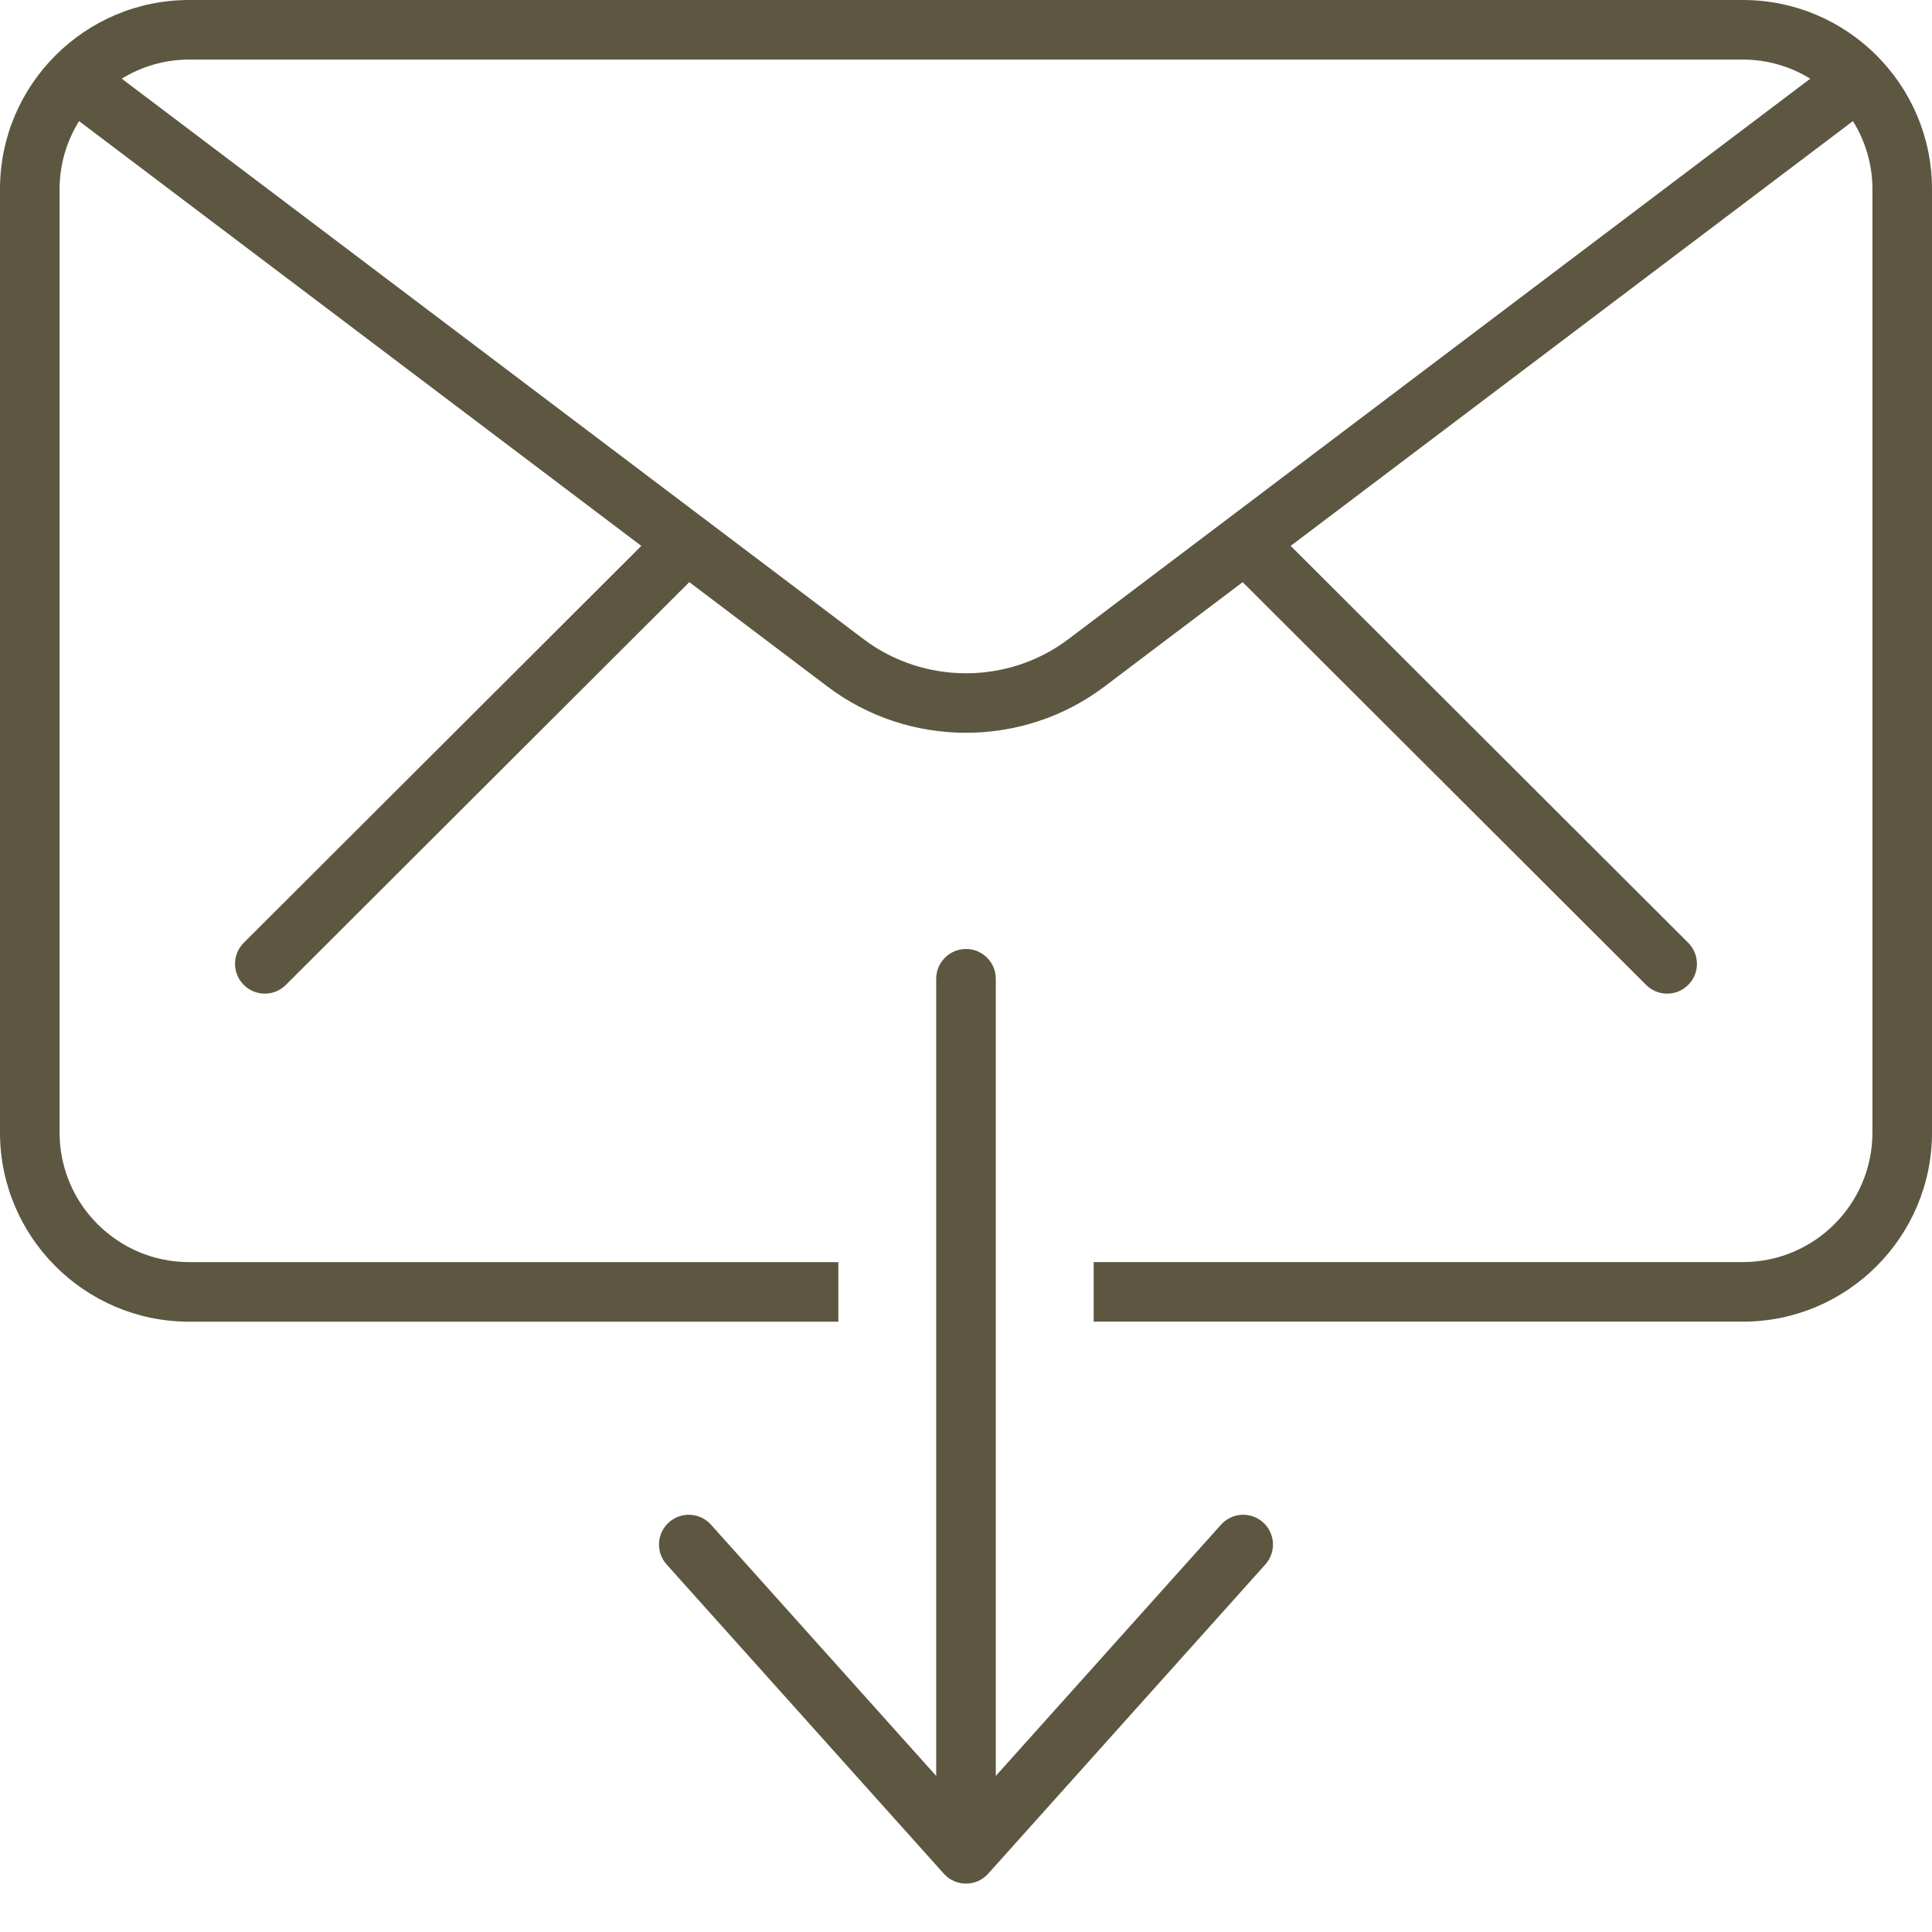
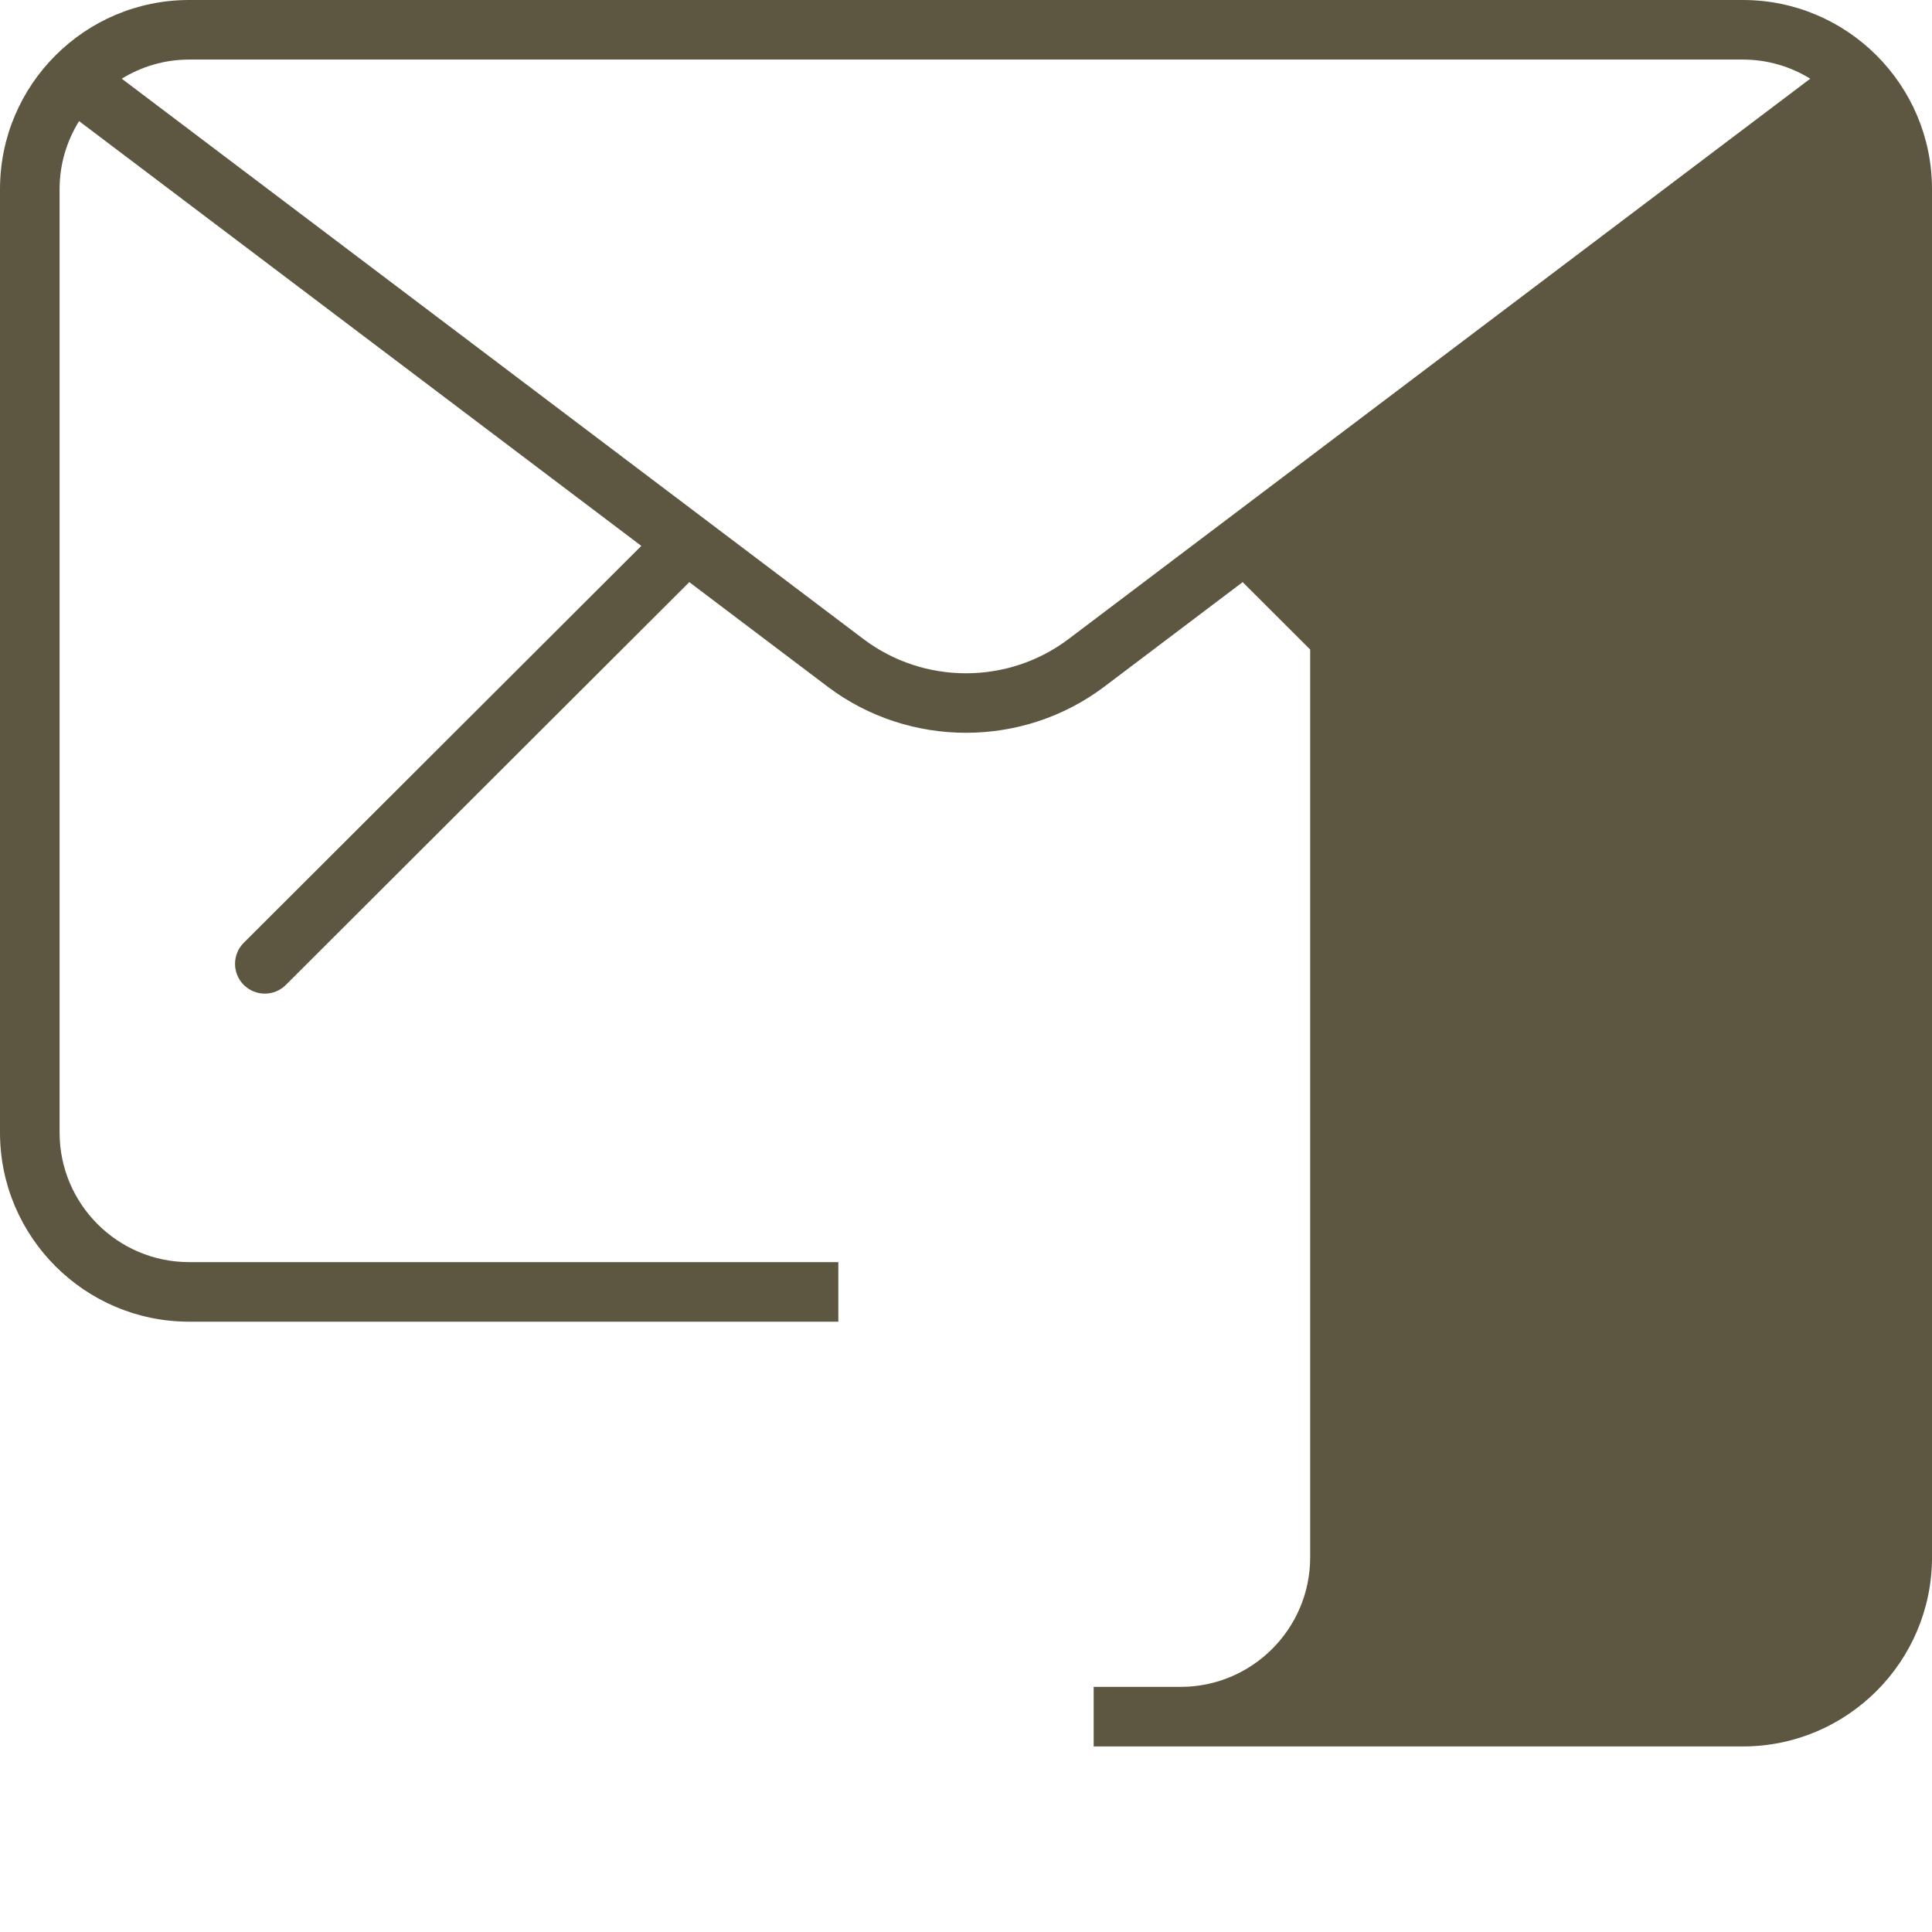
<svg xmlns="http://www.w3.org/2000/svg" version="1.1" x="0px" y="0px" width="90px" height="90px" viewBox="0 0 90 90" enable-background="new 0 0 90 90" xml:space="preserve">
  <g id="レイヤー_1">
</g>
  <g id="レイヤー_2">
</g>
  <g id="レイヤー_3">
</g>
  <g id="レイヤー_4">
    <g>
-       <path fill="#5D5741" d="M81.192,0H8.808C3.951,0,0,3.951,0,8.808v43.953c0,4.856,3.951,8.808,8.808,8.808h30.245v-2.775H8.808    c-3.326,0-6.032-2.706-6.032-6.032V8.808c0-1.162,0.336-2.245,0.908-3.166L29.875,25.43L11.356,43.918    c-0.542,0.541-0.543,1.42-0.002,1.962c0.271,0.271,0.627,0.407,0.982,0.407c0.355,0,0.71-0.135,0.98-0.406l18.794-18.763    l6.441,4.867c1.898,1.434,4.173,2.151,6.448,2.151c2.274,0,4.55-0.717,6.447-2.151l6.442-4.867l18.794,18.763    c0.271,0.271,0.626,0.406,0.98,0.406c0.355,0,0.711-0.136,0.982-0.407c0.542-0.542,0.541-1.421-0.002-1.962L60.125,25.429    L86.317,5.641c0.572,0.922,0.908,2.005,0.908,3.167v43.953c0,3.326-2.706,6.032-6.033,6.032H50.947v2.775h30.245    c4.857,0,8.808-3.951,8.808-8.808V8.808C90,3.951,86.049,0,81.192,0z M49.774,29.771c-2.811,2.124-6.737,2.124-9.549,0    L5.671,3.665c0.915-0.56,1.987-0.89,3.137-0.89h72.384c1.15,0,2.222,0.329,3.137,0.89L49.774,29.771z" />
-       <path fill="#5D5741" d="M56.88,71.025L46.388,82.73V45.595c0-0.766-0.621-1.388-1.388-1.388c-0.766,0-1.388,0.621-1.388,1.388    V82.73L33.12,71.025c-0.512-0.571-1.39-0.619-1.96-0.107c-0.571,0.511-0.619,1.389-0.107,1.96l12.914,14.406    c0.263,0.294,0.639,0.462,1.033,0.462c0.394,0,0.77-0.168,1.033-0.462l12.913-14.406c0.511-0.571,0.463-1.448-0.107-1.96    C58.269,70.406,57.391,70.454,56.88,71.025z" />
+       <path fill="#5D5741" d="M81.192,0H8.808C3.951,0,0,3.951,0,8.808v43.953c0,4.856,3.951,8.808,8.808,8.808h30.245v-2.775H8.808    c-3.326,0-6.032-2.706-6.032-6.032V8.808c0-1.162,0.336-2.245,0.908-3.166L29.875,25.43L11.356,43.918    c-0.542,0.541-0.543,1.42-0.002,1.962c0.271,0.271,0.627,0.407,0.982,0.407c0.355,0,0.71-0.135,0.98-0.406l18.794-18.763    l6.441,4.867c1.898,1.434,4.173,2.151,6.448,2.151c2.274,0,4.55-0.717,6.447-2.151l6.442-4.867l18.794,18.763    c0.271,0.271,0.626,0.406,0.98,0.406c0.355,0,0.711-0.136,0.982-0.407c0.542-0.542,0.541-1.421-0.002-1.962L60.125,25.429    c0.572,0.922,0.908,2.005,0.908,3.167v43.953c0,3.326-2.706,6.032-6.033,6.032H50.947v2.775h30.245    c4.857,0,8.808-3.951,8.808-8.808V8.808C90,3.951,86.049,0,81.192,0z M49.774,29.771c-2.811,2.124-6.737,2.124-9.549,0    L5.671,3.665c0.915-0.56,1.987-0.89,3.137-0.89h72.384c1.15,0,2.222,0.329,3.137,0.89L49.774,29.771z" />
    </g>
  </g>
</svg>